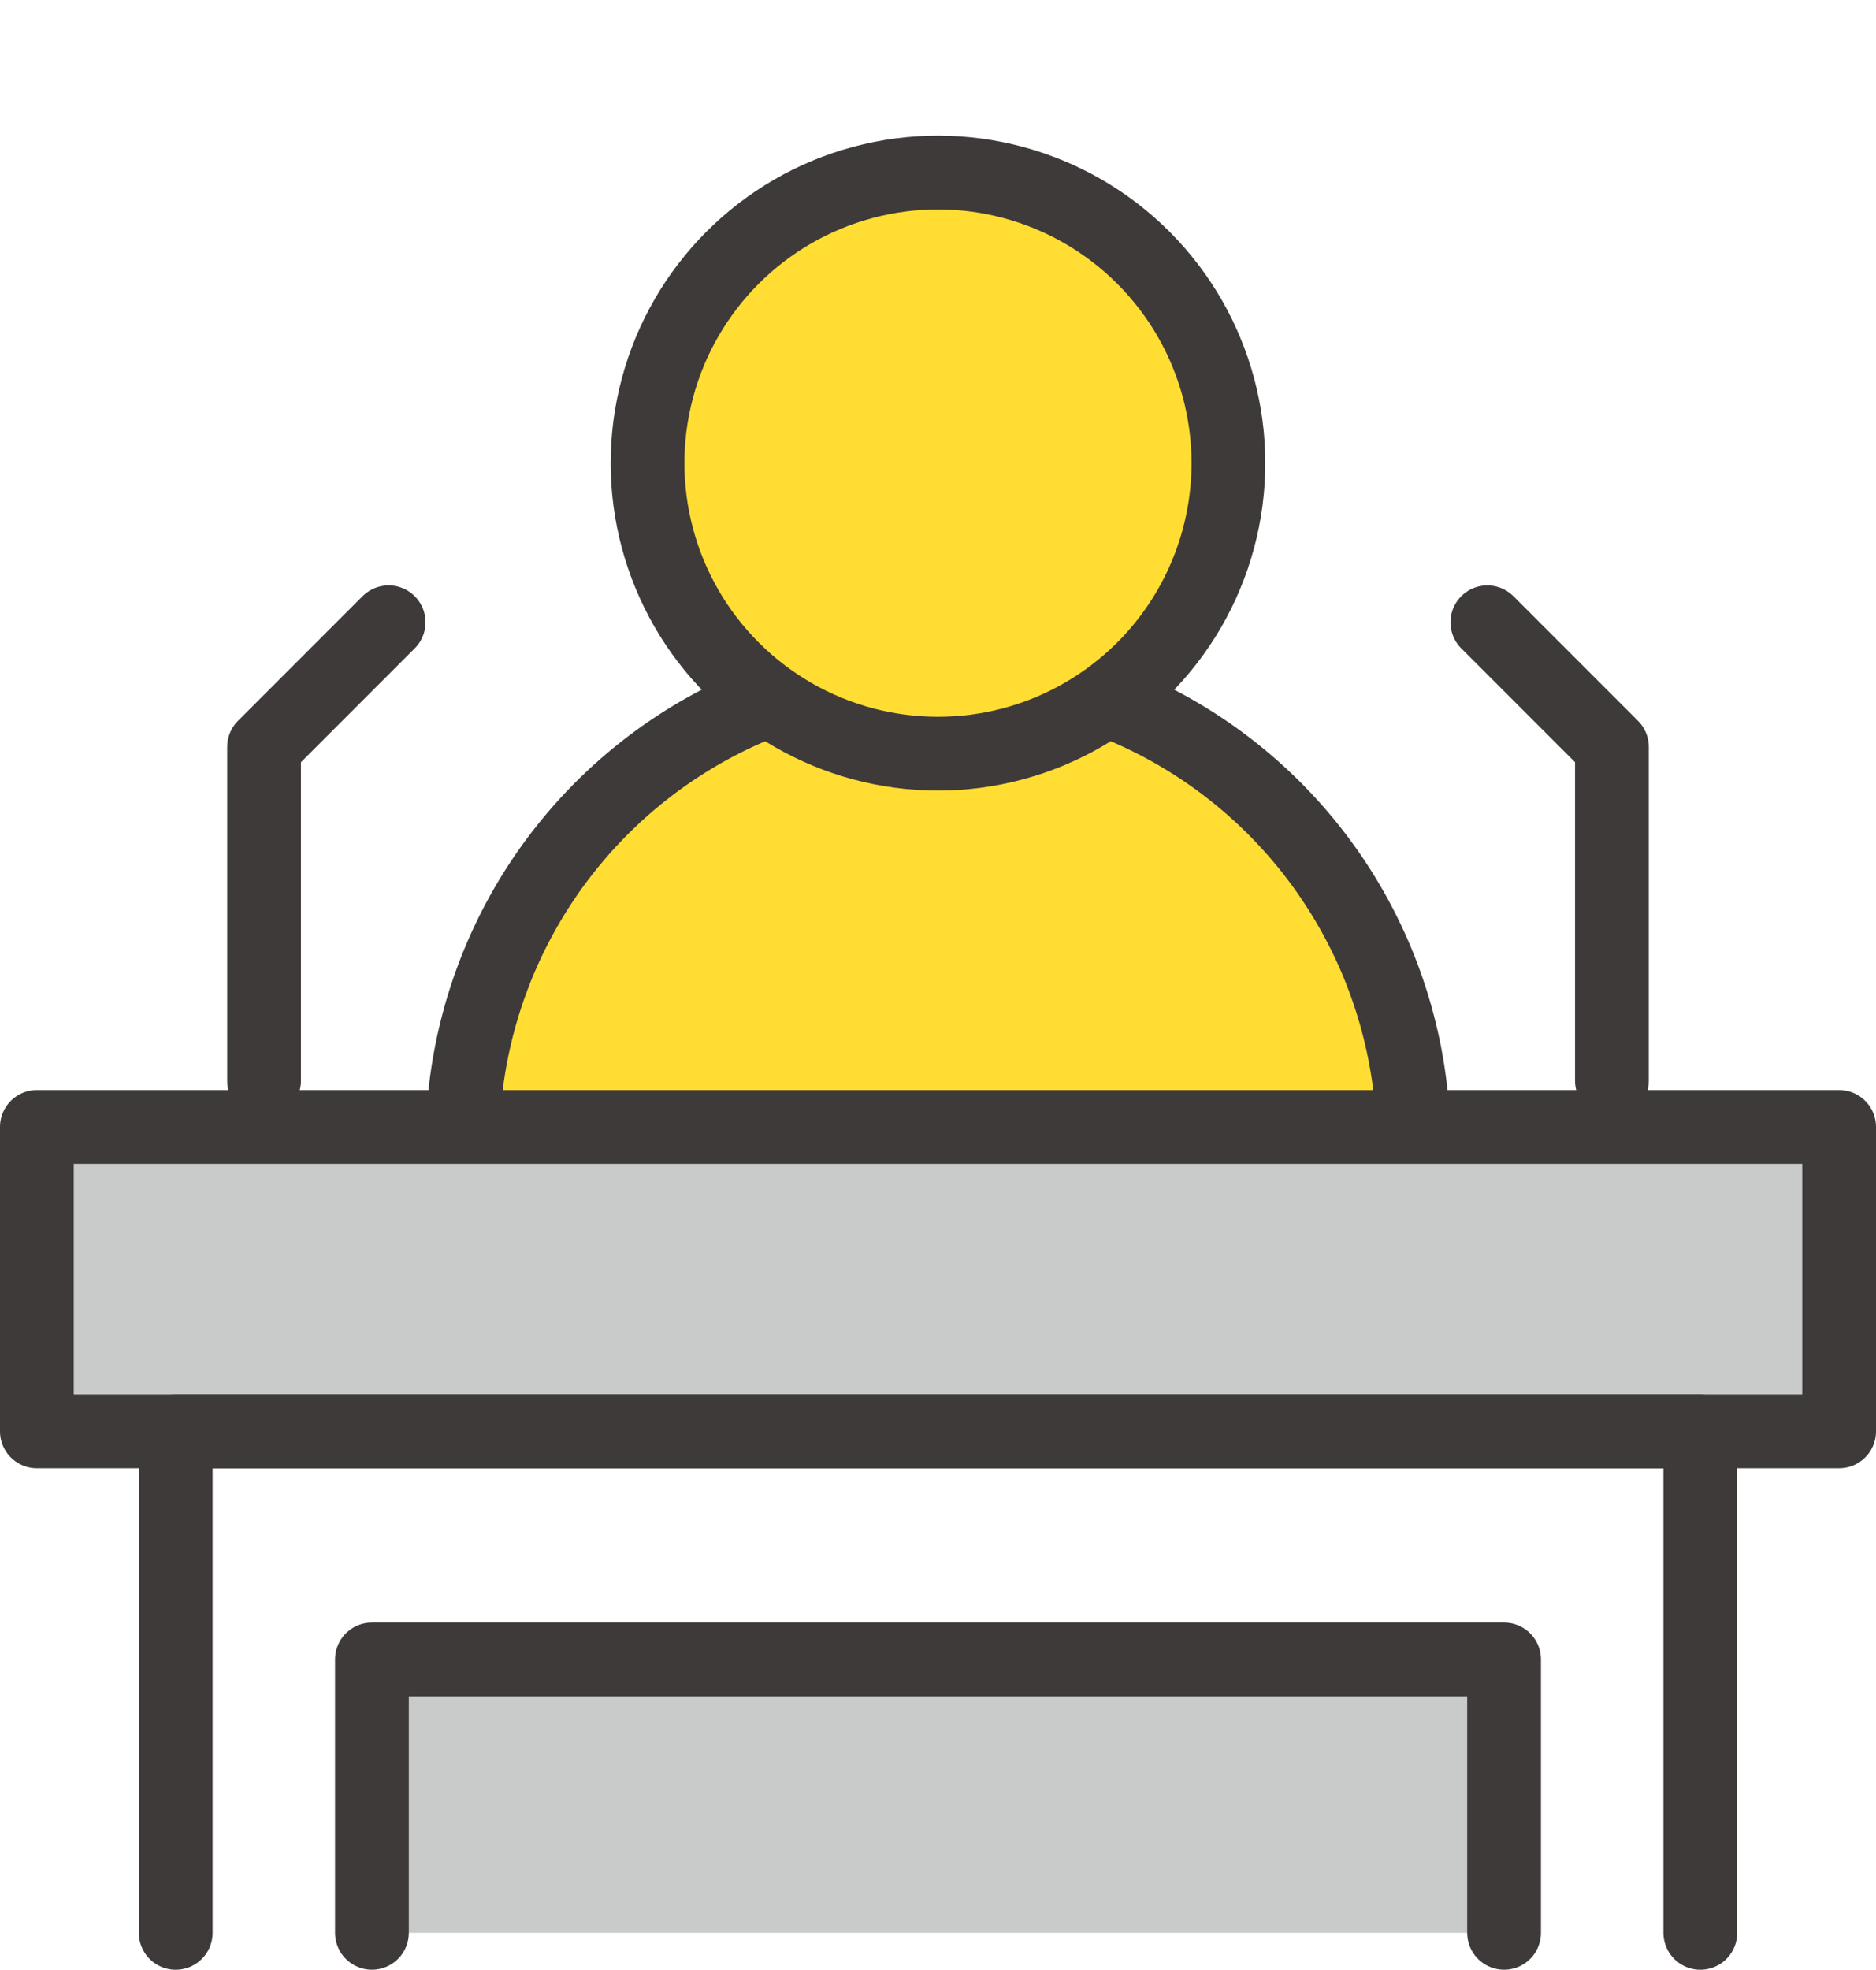
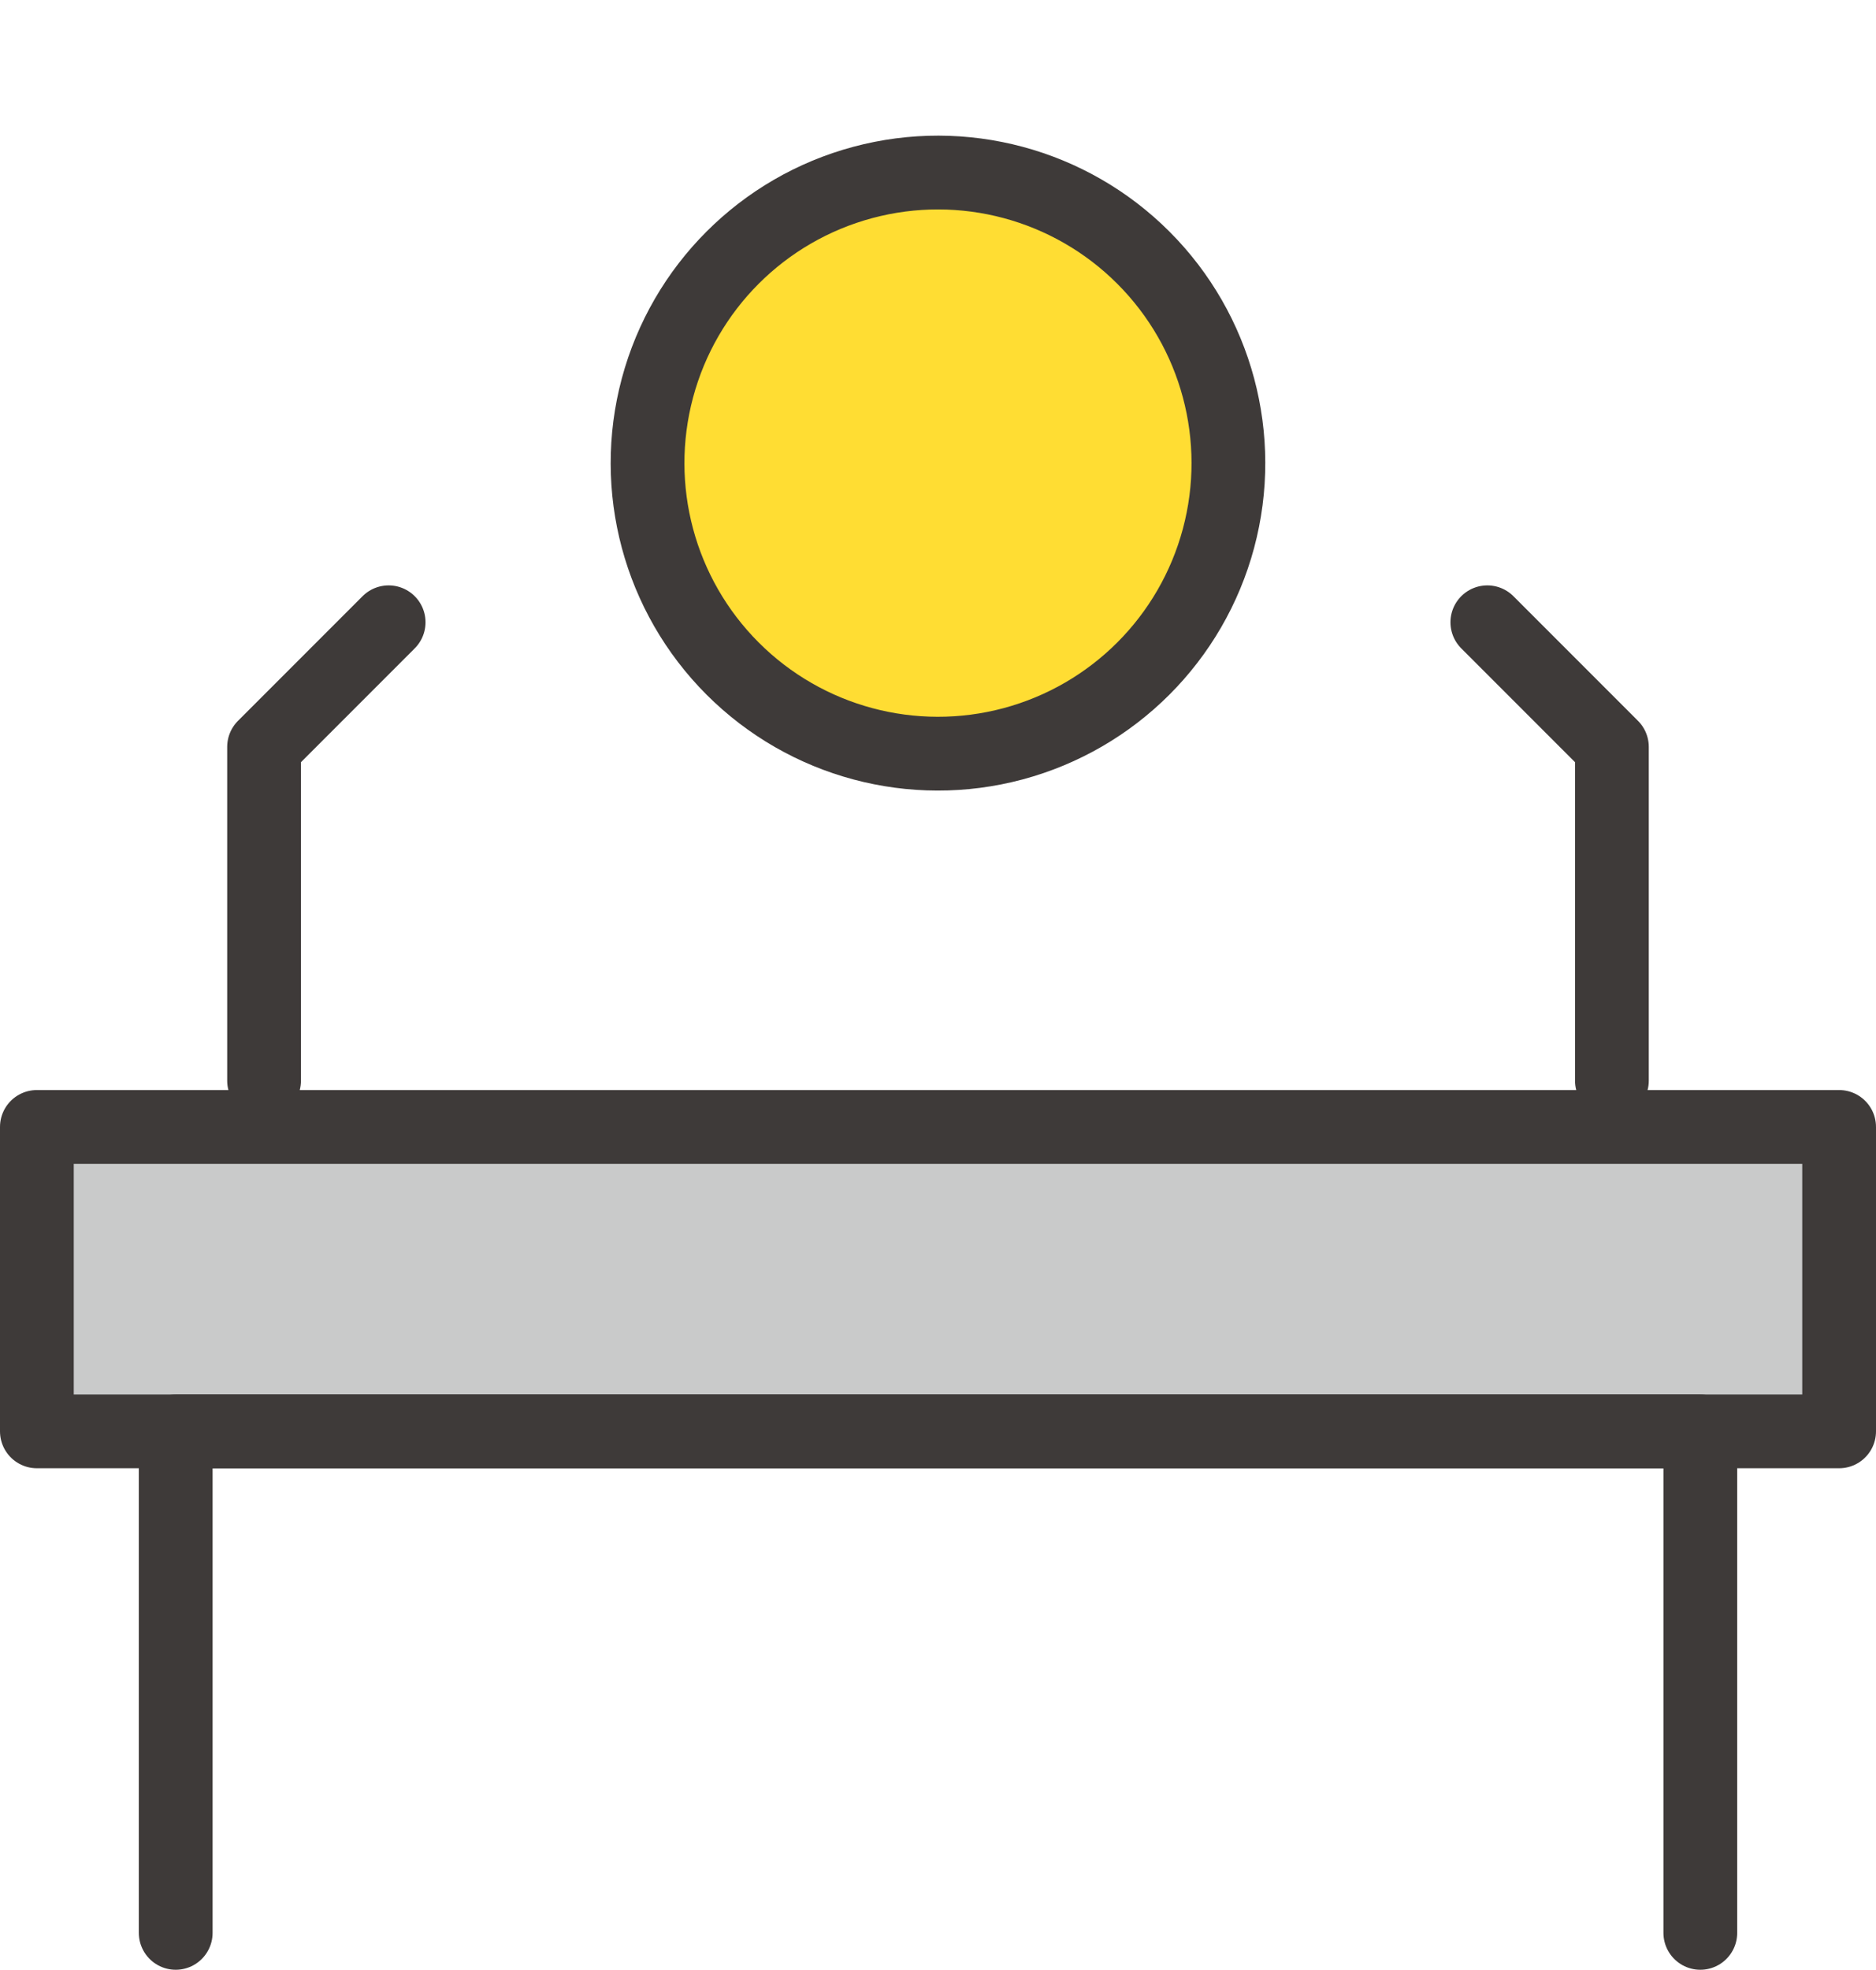
<svg xmlns="http://www.w3.org/2000/svg" width="76.306" height="80.081" viewBox="0 0 76.306 80.081">
  <g id="그룹_371" data-name="그룹 371" transform="translate(1.5 2.121)">
    <g id="그룹_369" data-name="그룹 369" transform="translate(0 0)">
      <g id="그룹_368" data-name="그룹 368" transform="translate(17.309)">
-         <path id="패스_552" data-name="패스 552" d="M540,273.827a19.344,19.344,0,0,0-19.344,19.343h38.687A19.343,19.343,0,0,0,540,273.827Z" transform="translate(-520.656 -248.755)" fill="#fd3" stroke="#3e3a39" stroke-linecap="round" stroke-linejoin="round" stroke-width="3" />
        <circle id="타원_250" data-name="타원 250" cx="11.813" cy="11.813" r="11.813" transform="translate(2.637 16.707) rotate(-45)" fill="#fd3" stroke="#3e3a39" stroke-linecap="round" stroke-linejoin="round" stroke-width="3" />
      </g>
      <rect id="사각형_738" data-name="사각형 738" width="73.306" height="12.376" transform="translate(0 43.695)" fill="#c9caca" stroke="#3e3a39" stroke-linecap="round" stroke-linejoin="round" stroke-width="3" />
      <path id="패스_553" data-name="패스 553" d="M566.885,336.169V315.781H504.872v20.388" transform="translate(-499.225 -259.709)" fill="none" stroke="#3e3a39" stroke-linecap="round" stroke-linejoin="round" stroke-width="3" />
-       <path id="패스_554" data-name="패스 554" d="M561.724,339.446V328.332H515.674v11.114" transform="translate(-502.046 -262.987)" fill="#c9caca" stroke="#3e3a39" stroke-linecap="round" stroke-linejoin="round" stroke-width="3" />
    </g>
    <g id="그룹_370" data-name="그룹 370" transform="translate(9.241 23.178)">
      <path id="패스_555" data-name="패스 555" d="M509.737,289.9V276.33l5.067-5.067" transform="translate(-509.737 -271.263)" fill="none" stroke="#3e3a39" stroke-linecap="round" stroke-linejoin="round" stroke-width="3" />
      <path id="패스_556" data-name="패스 556" d="M582.144,289.9V276.33l-5.067-5.067" transform="translate(-527.321 -271.263)" fill="none" stroke="#3e3a39" stroke-linecap="round" stroke-linejoin="round" stroke-width="3" />
    </g>
  </g>
</svg>